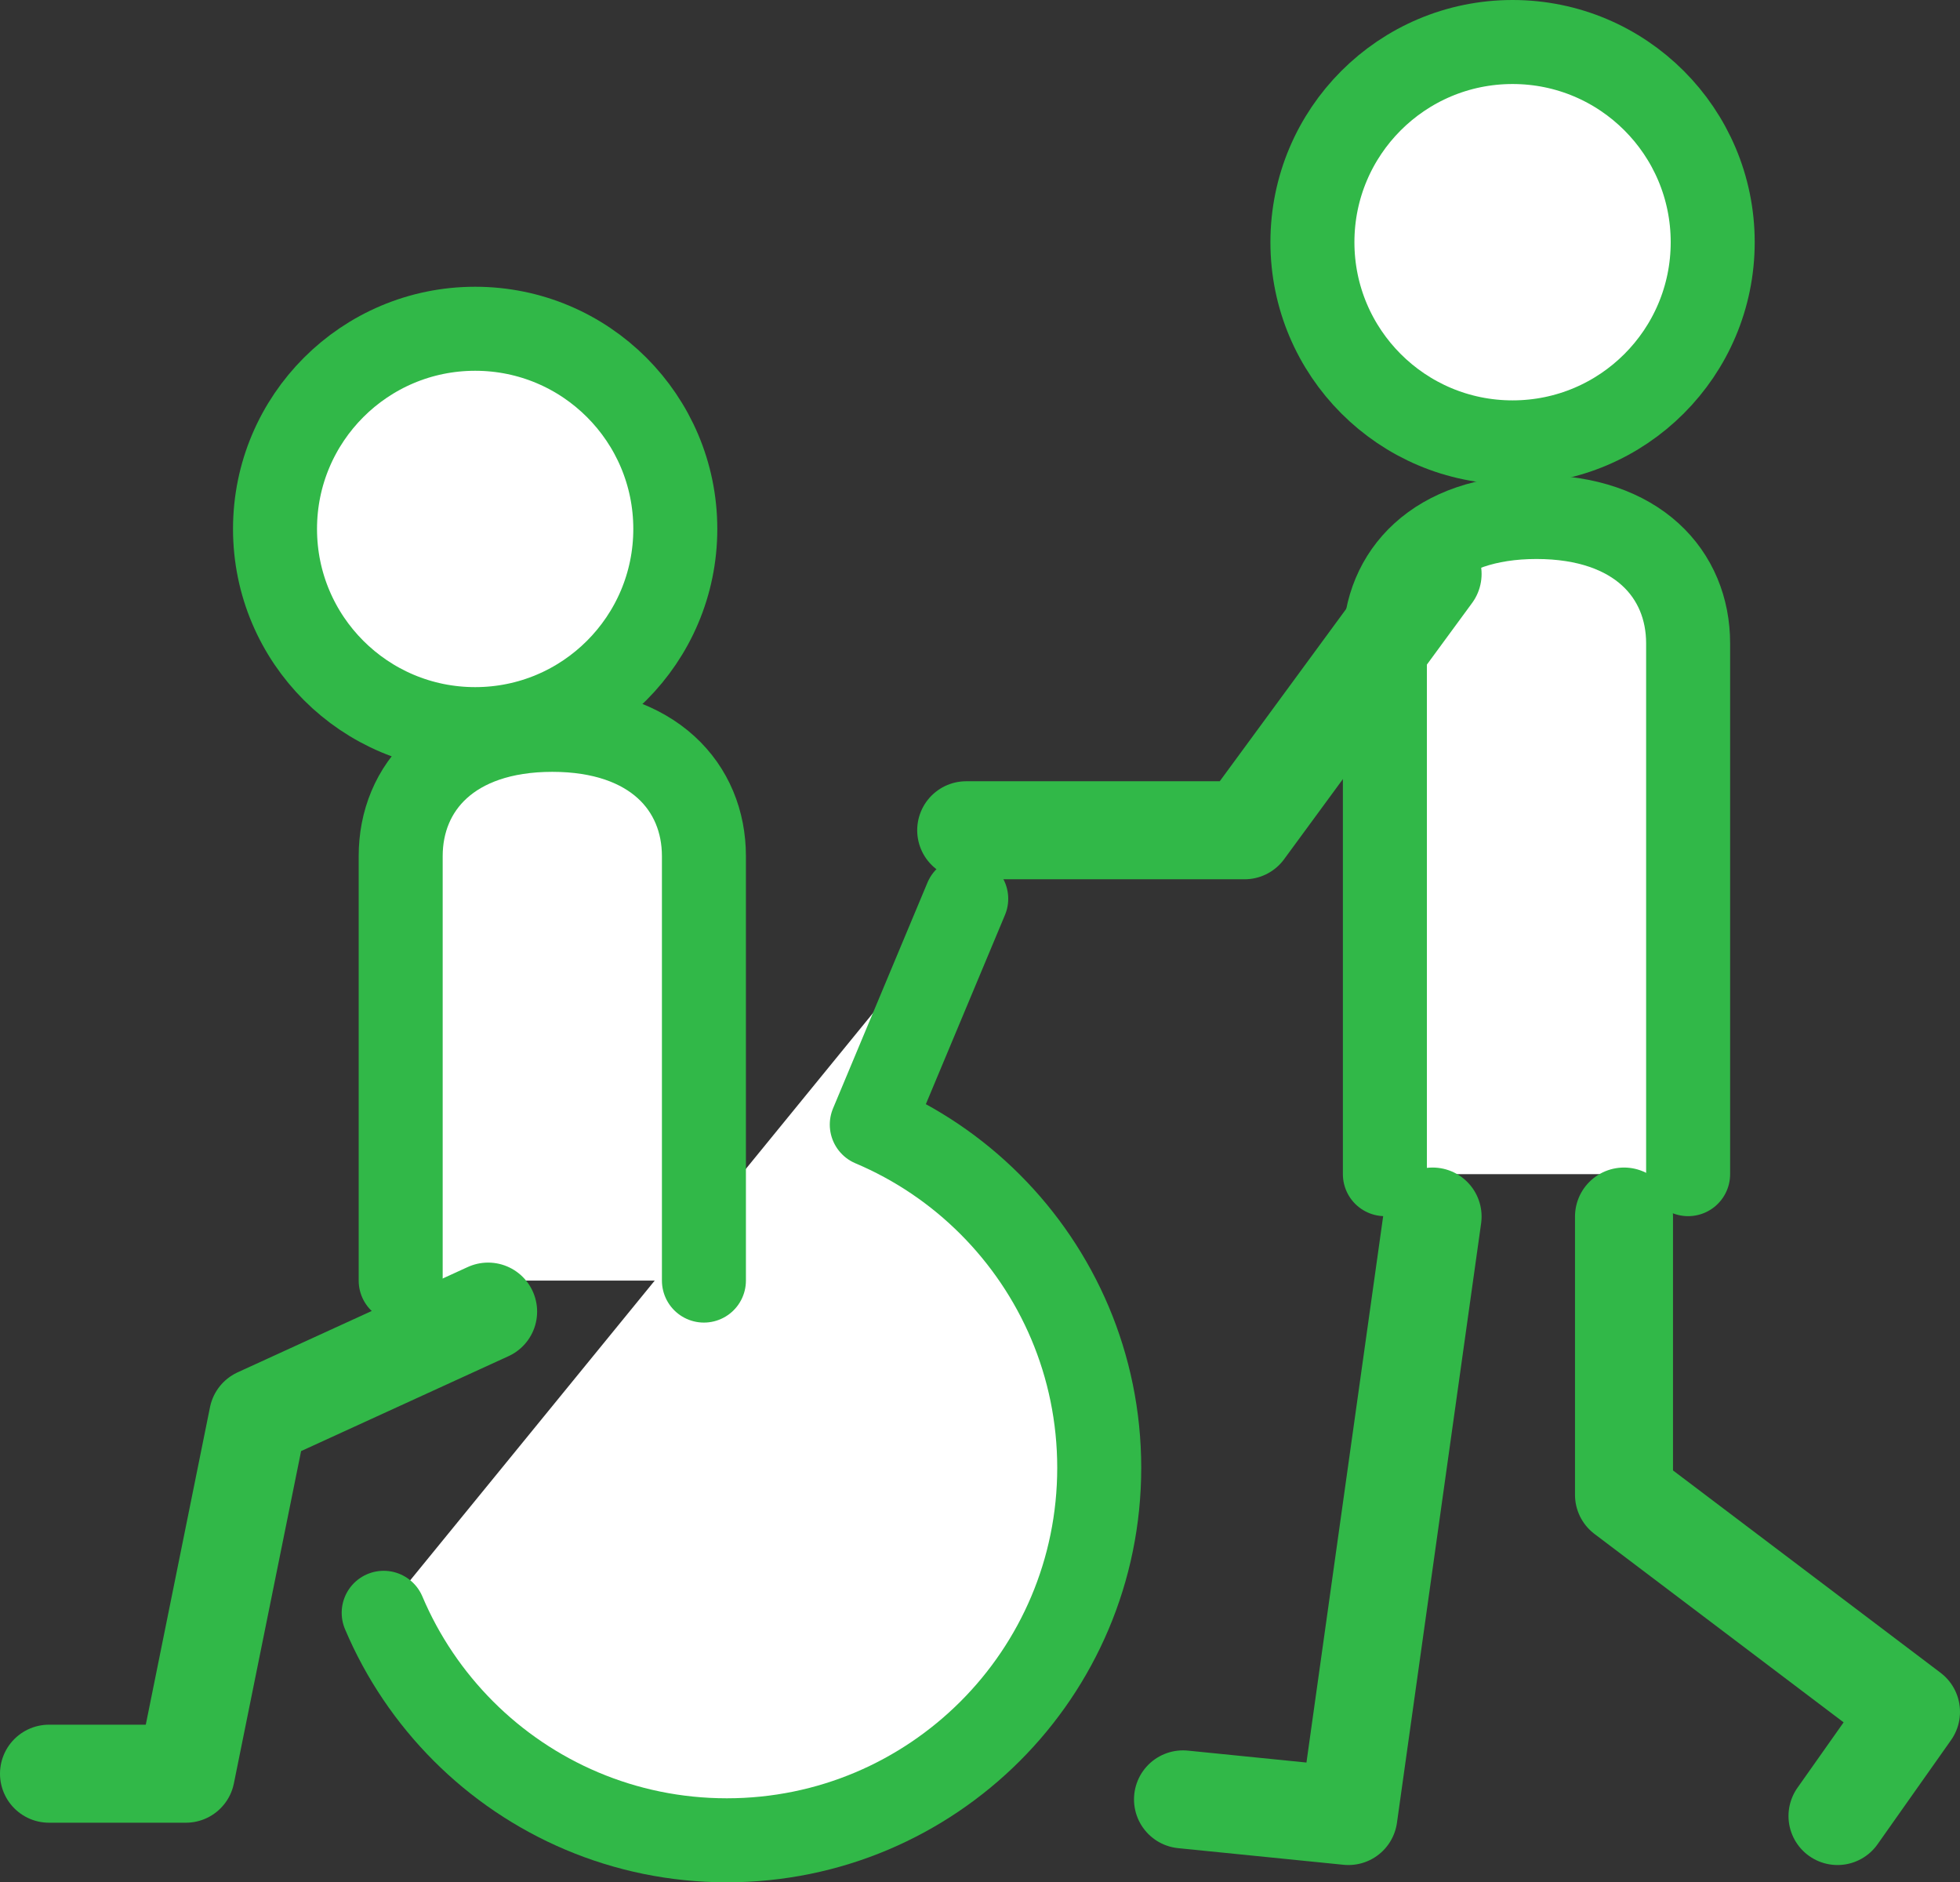
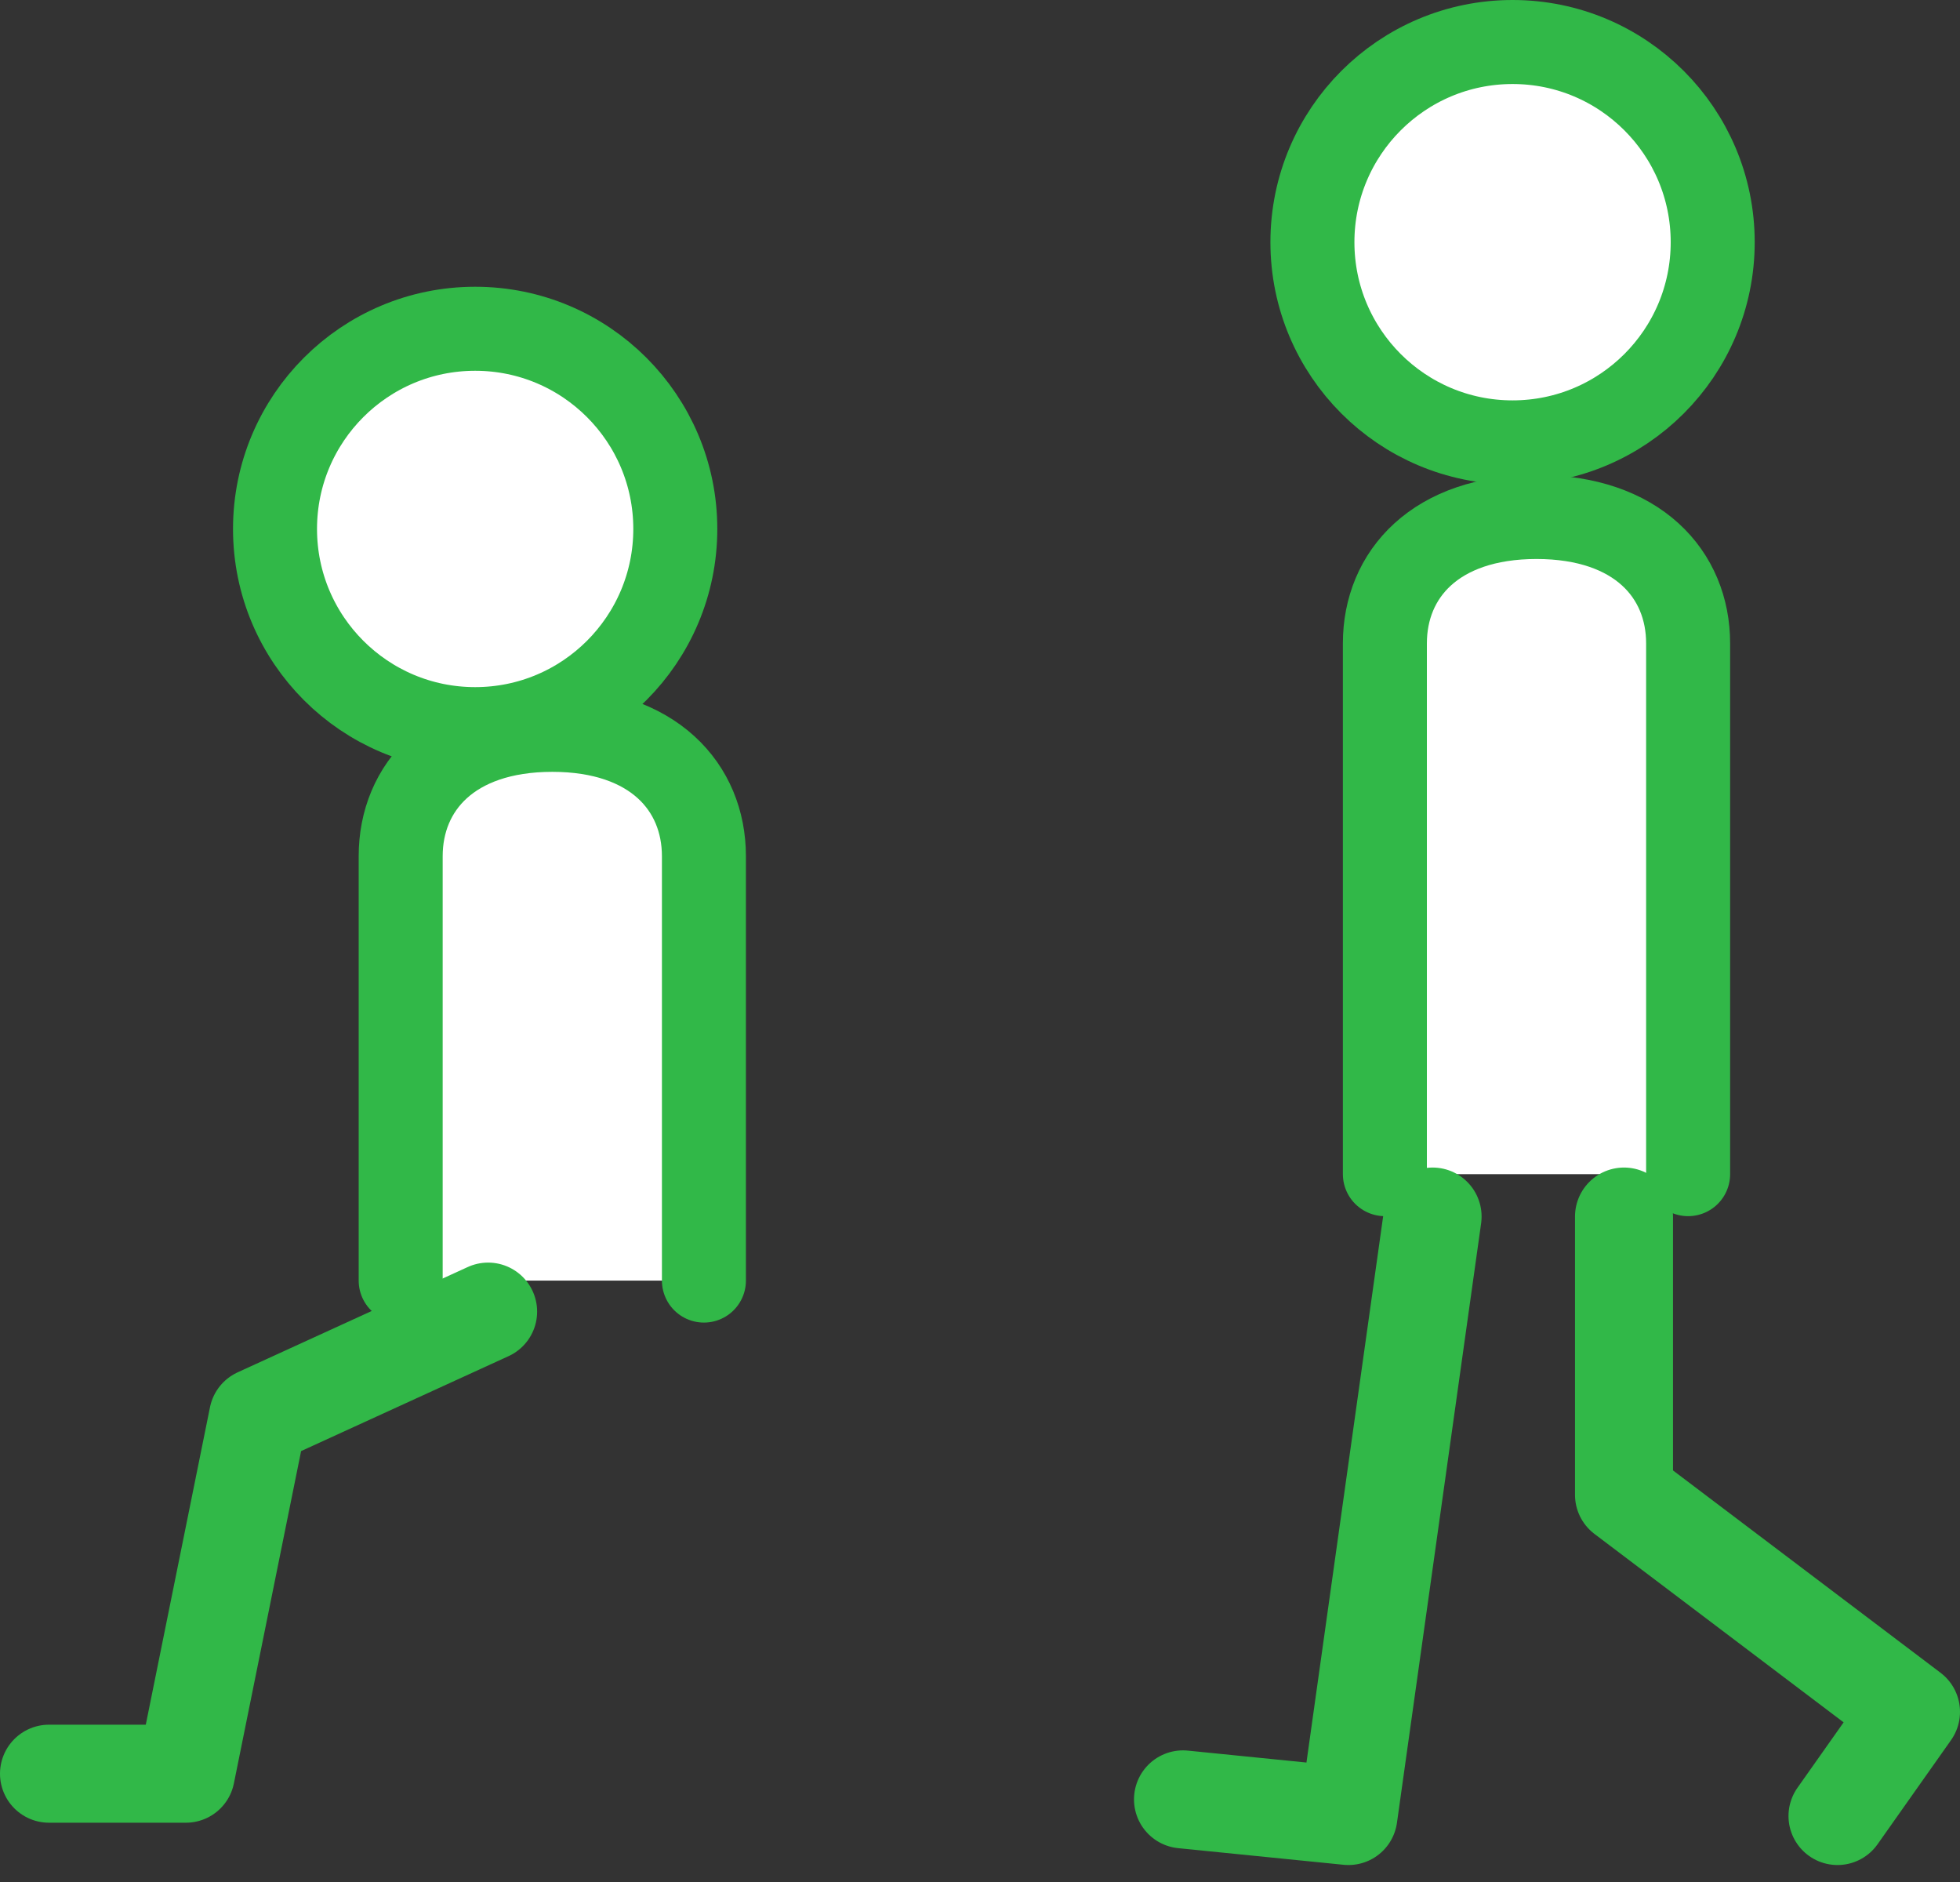
<svg xmlns="http://www.w3.org/2000/svg" id="_レイヤー_2" data-name="レイヤー 2" width="70" height="67.211" viewBox="0 0 70 67.211">
  <rect x="0" y="0" width="70" height="67.211" fill="#333333" stroke="none" />
  <defs>
    <style>
      .cls-1 {
        stroke-miterlimit: 10;
      }

      .cls-1, .cls-2, .cls-3 {
        stroke: #31b848;
      }

      .cls-1, .cls-3 {
        fill: #fff;
        stroke-width: 3px;
      }

      .cls-2 {
        fill: none;
        stroke-width: 3.5px;
      }

      .cls-2, .cls-3 {
        stroke-linecap: round;
        stroke-linejoin: round;
      }
    </style>
  </defs>
  <g id="_ライフイベント_アイコン" data-name="ライフイベント_アイコン">
    <g id="_介護_福祉" data-name="介護_福祉">
      <g>
        <circle class="cls-1" cx="54.02" cy="8.648" r="7.148" />
        <path class="cls-3" d="M49.46,41.925v-18.953c0-2.461,1.805-4.512,5.415-4.512s5.415,2.051,5.415,4.512v18.953" />
-         <path class="cls-3" d="M13.703,57.588c.673,1.591,1.647,3.024,2.85,4.228s2.636,2.177,4.228,2.85,3.341,1.045,5.177,1.045,3.586-.372,5.177-1.045,3.024-1.647,4.228-2.85,2.177-2.636,2.85-4.228,1.045-3.341,1.045-5.177-.372-3.586-1.045-5.177c-.673-1.591-1.647-3.024-2.85-4.228s-2.636-2.177-4.228-2.85l3.373-8.064" />
        <path class="cls-3" d="M14.31,45.725v-15.153c0-2.461,1.805-4.512,5.415-4.512s5.415,2.051,5.415,4.512v15.153" />
        <circle class="cls-1" cx="16.97" cy="18.887" r="7.148" />
        <polyline class="cls-2" points="17.433 46.833 9.215 50.593 6.638 63.333 1.75 63.333" />
-         <polyline class="cls-2" points="51.164 20.495 44.449 29.646 34.507 29.646" />
        <polyline class="cls-2" points="51.164 43.439 48.158 64.844 42.25 64.25" />
        <polyline class="cls-2" points="58 43.439 58 53.375 68.25 61.125 65.625 64.844" />
      </g>
    </g>
  </g>
</svg>